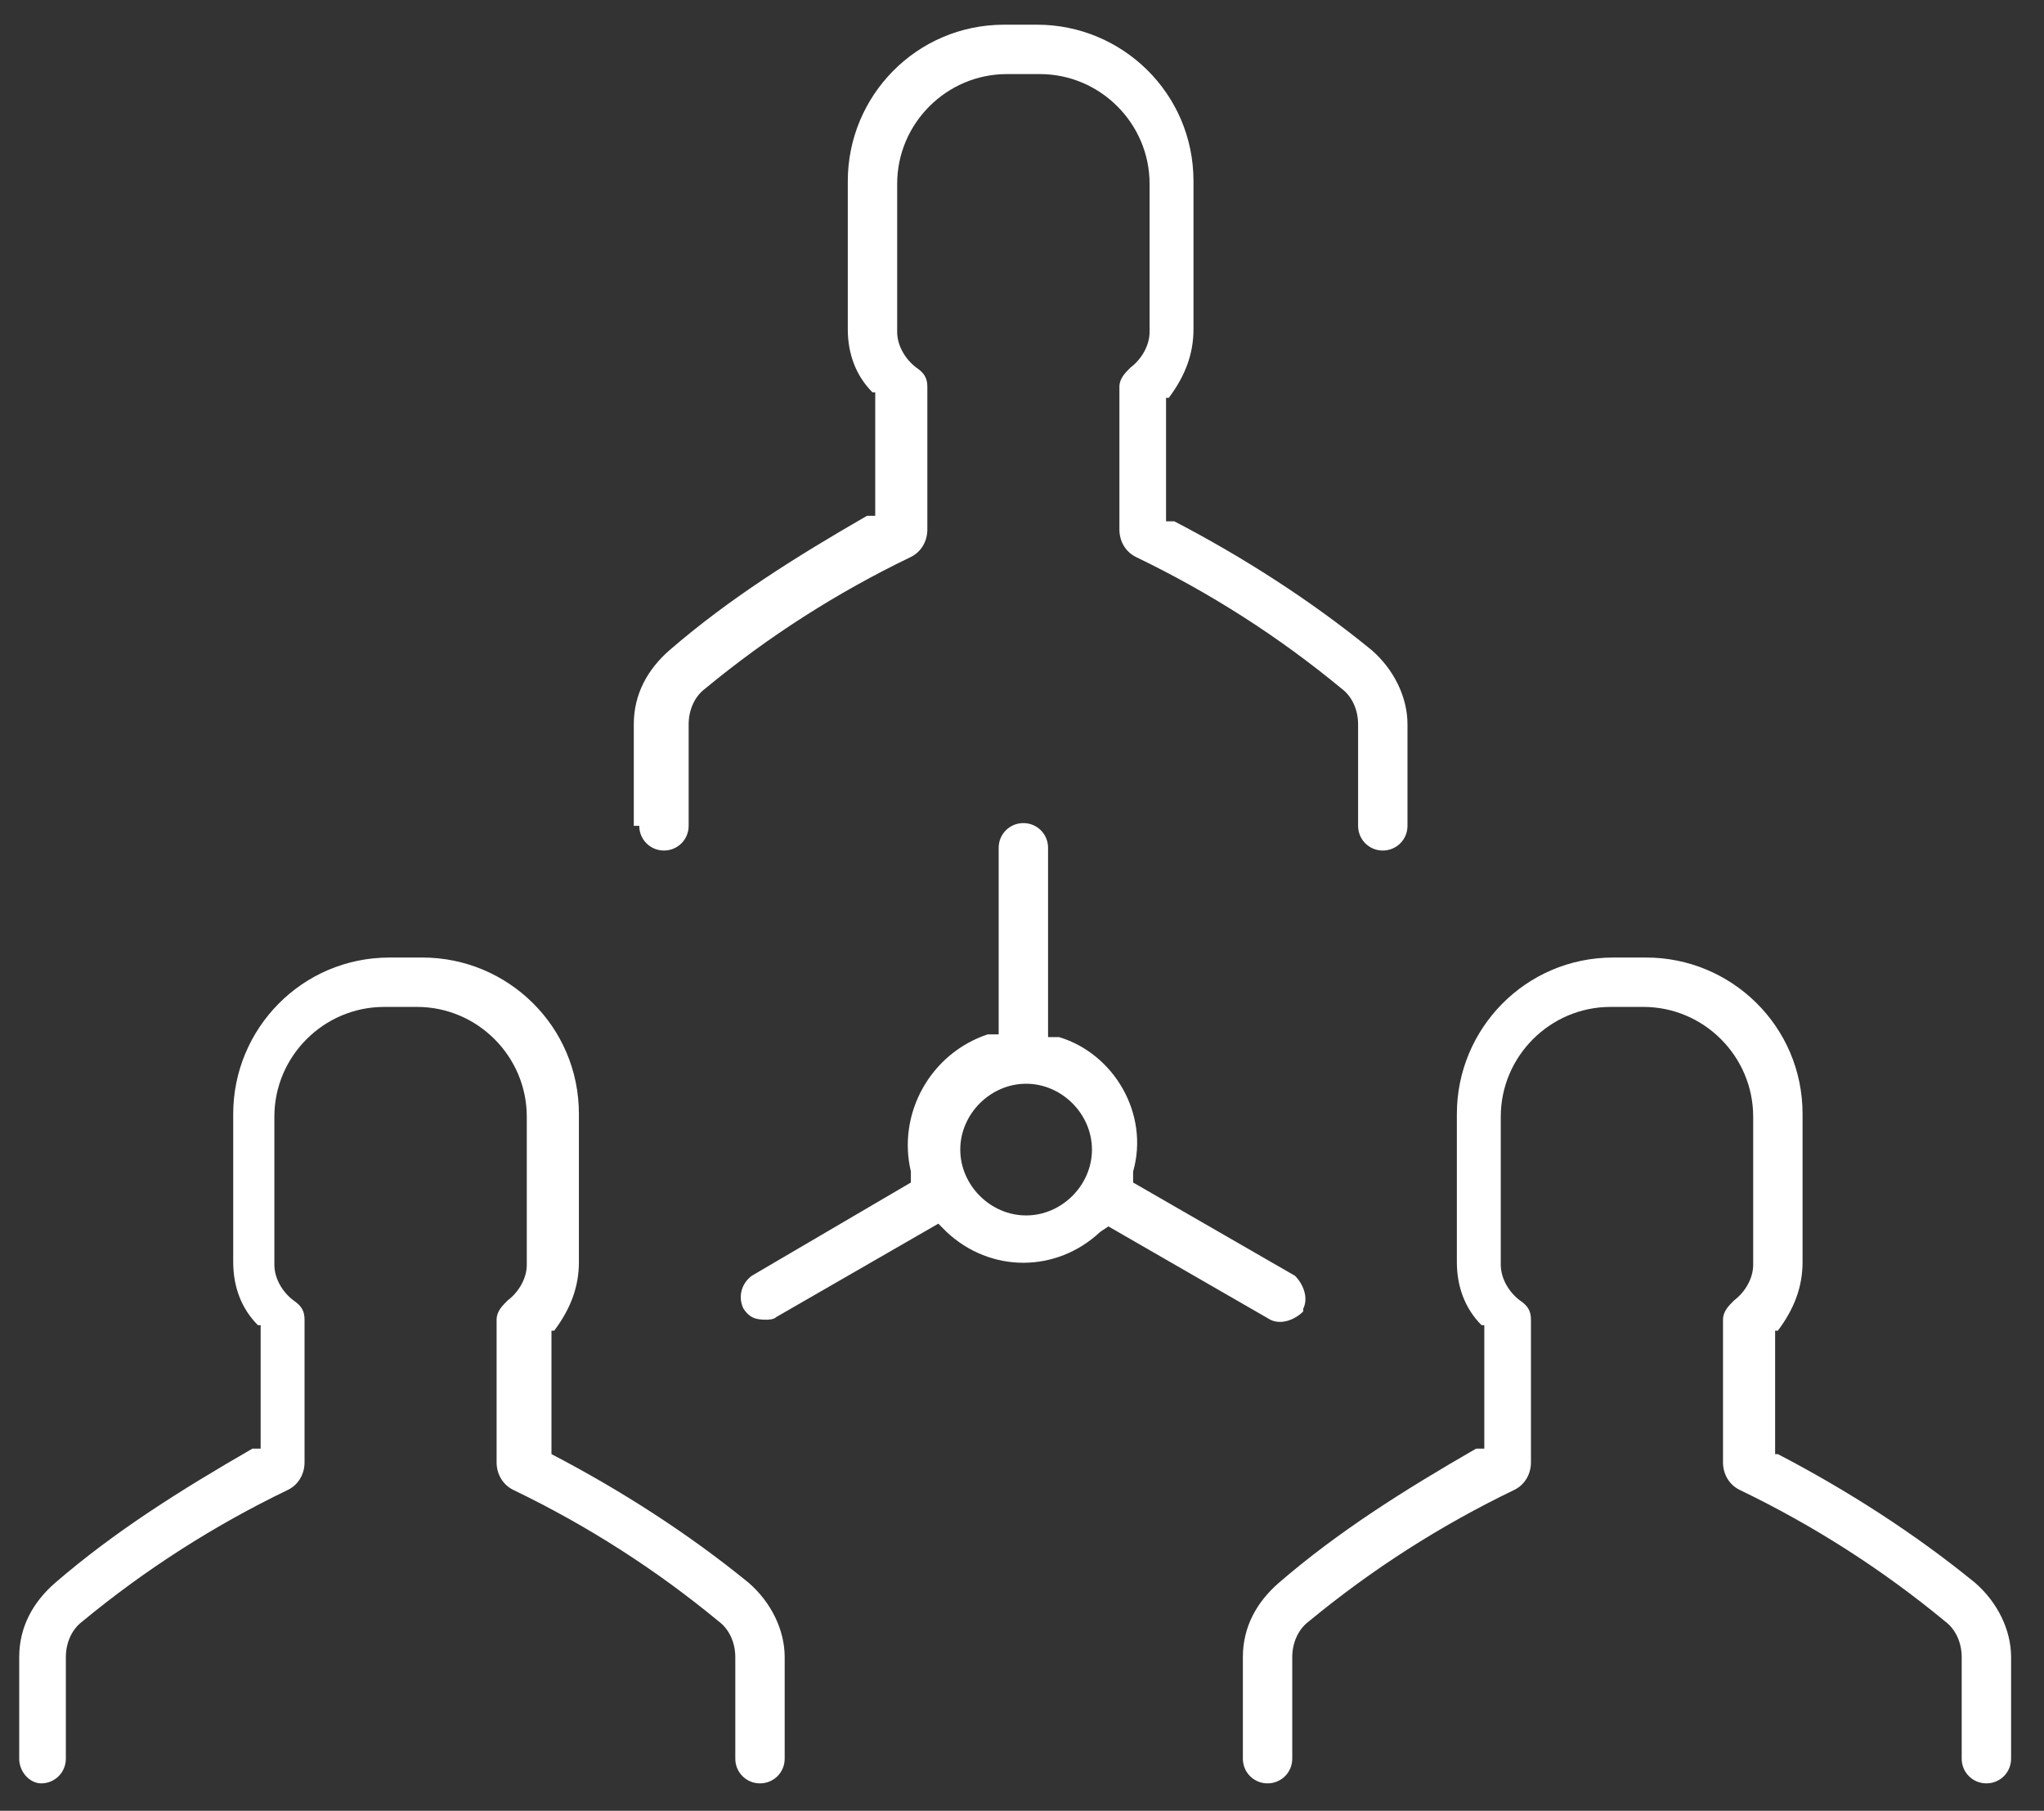
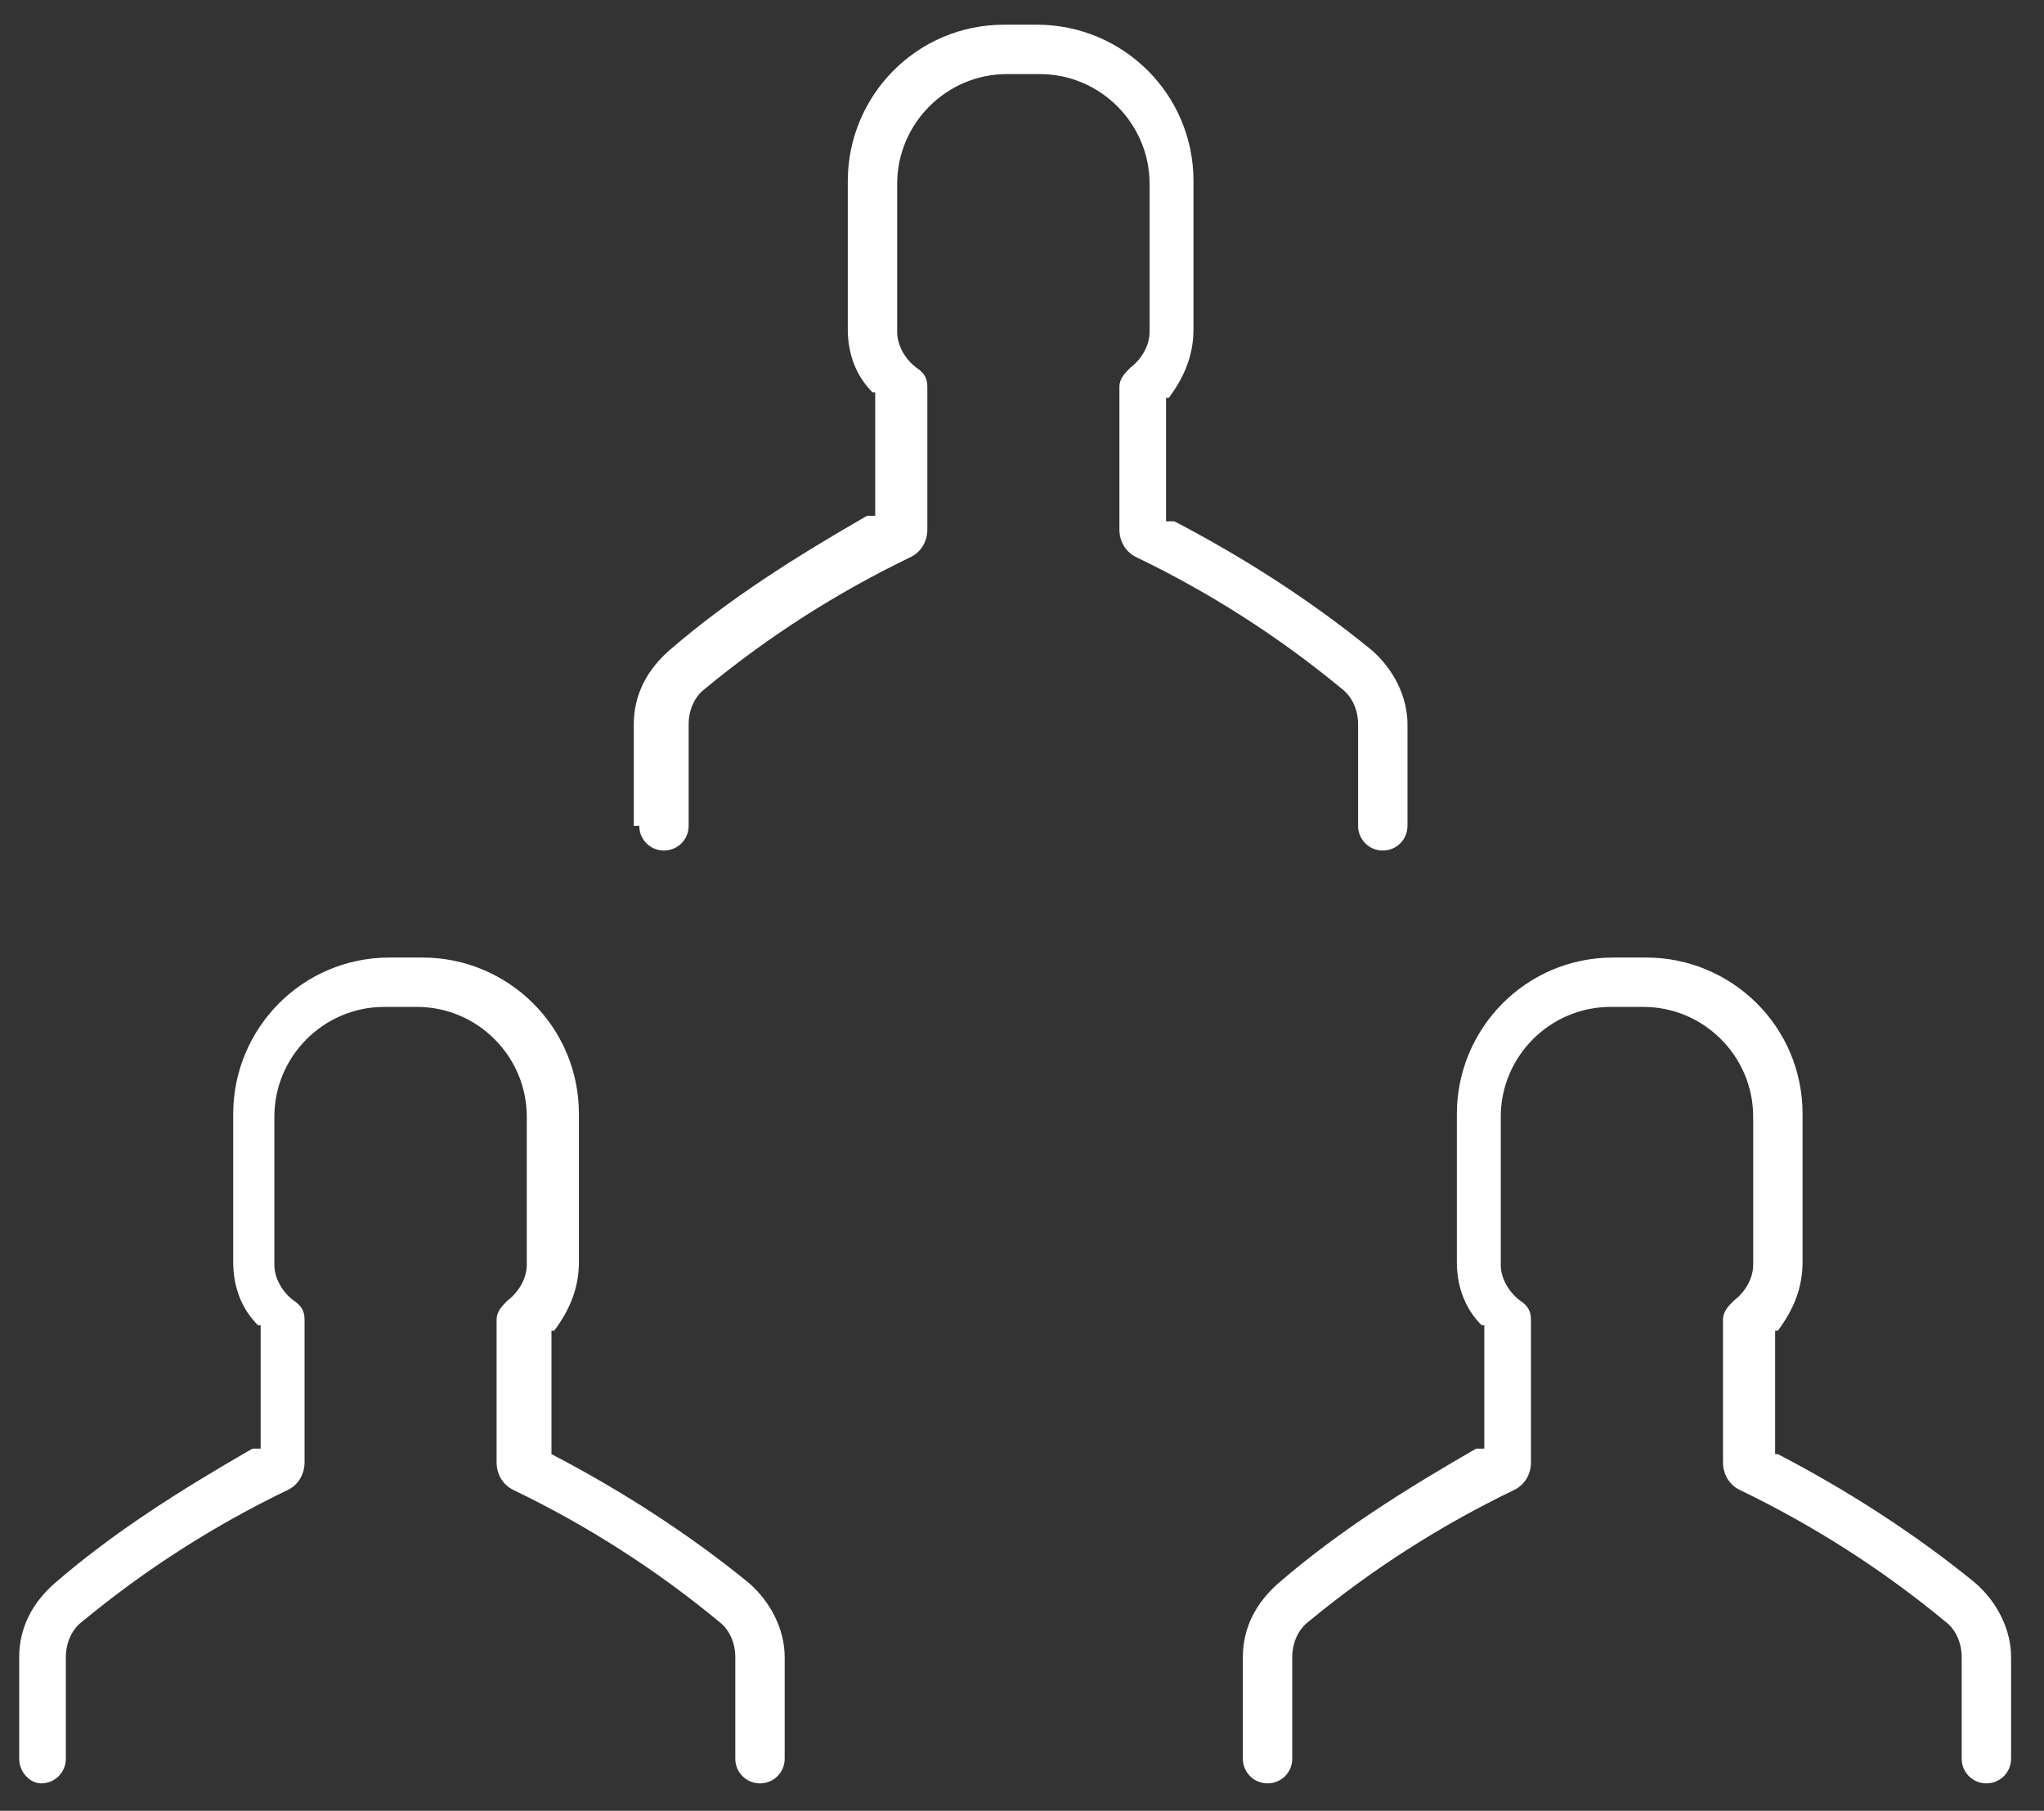
<svg xmlns="http://www.w3.org/2000/svg" id="teamwork-svgrepo-com" version="1.1" viewBox="0 0 74.5 66">
  <rect x="0" y="0" width="74.5" height="66" fill="#333333" stroke="none" />
  <defs>
    <style>
      .cls-1 {
        fill: #fff;
        stroke-width: 0px;
      }
    </style>
  </defs>
-   <path class="cls-1" d="M47.5,47.7c.2-.4,0-.9-.3-1.2l-5.9-3.4v-.4c.6-2.1-.7-4.3-2.7-4.9h-.4v-6.9c0-.5-.4-.9-.9-.9-.5,0-.9.4-.9.9v6.8h-.4c-2.1.7-3.3,2.9-2.8,5v.4c0,0-5.8,3.4-5.8,3.4-.4.3-.5.8-.3,1.2.2.3.4.4.8.4.1,0,.3,0,.4-.1l5.9-3.4.3.3c1.6,1.5,4,1.5,5.6,0l.3-.2,5.9,3.4c.4.2.9,0,1.2-.3ZM37.4,44.3h0c-1.3,0-2.4-1.1-2.4-2.4s1.1-2.4,2.4-2.4,2.4,1.1,2.4,2.4c0,1.3-1.1,2.4-2.4,2.4Z" />
-   <path class="cls-1" d="M23.3,30.1c0,.5.4.9.9.9s.9-.4.9-.9v-3.7c0-.5.2-1,.6-1.3,2.3-1.9,4.8-3.5,7.5-4.8.4-.2.6-.6.6-1v-5.2c0-.3-.1-.5-.4-.7-.4-.3-.7-.8-.7-1.3v-5.4c0-2.2,1.8-4,4-4h1.2c2.2,0,4,1.8,4,4v5.4c0,.5-.3,1-.7,1.3-.2.2-.4.4-.4.7v5.2c0,.4.2.8.6,1,2.7,1.3,5.2,2.9,7.5,4.8.4.3.6.8.6,1.3v3.7c0,.5.4.9.9.9.5,0,.9-.4.9-.9v-3.7c0-1-.5-2-1.3-2.7-2.2-1.8-4.7-3.4-7.2-4.7h-.3v-4.5h.1c.6-.8.9-1.6.9-2.5v-5.4c0-3.2-2.6-5.7-5.7-5.7h-1.2c-3.2,0-5.7,2.6-5.7,5.7v5.4c0,.9.3,1.7.9,2.3h.1v4.5h-.3c-2.6,1.5-5,3-7.2,4.9-.8.7-1.3,1.6-1.3,2.7v3.7Z" />
+   <path class="cls-1" d="M23.3,30.1c0,.5.4.9.9.9s.9-.4.9-.9v-3.7c0-.5.2-1,.6-1.3,2.3-1.9,4.8-3.5,7.5-4.8.4-.2.6-.6.6-1v-5.2c0-.3-.1-.5-.4-.7-.4-.3-.7-.8-.7-1.3v-5.4c0-2.2,1.8-4,4-4h1.2c2.2,0,4,1.8,4,4v5.4c0,.5-.3,1-.7,1.3-.2.2-.4.4-.4.7v5.2c0,.4.2.8.6,1,2.7,1.3,5.2,2.9,7.5,4.8.4.3.6.8.6,1.3v3.7c0,.5.4.9.9.9.5,0,.9-.4.9-.9v-3.7c0-1-.5-2-1.3-2.7-2.2-1.8-4.7-3.4-7.2-4.7h-.3v-4.5h.1c.6-.8.9-1.6.9-2.5v-5.4c0-3.2-2.6-5.7-5.7-5.7h-1.2c-3.2,0-5.7,2.6-5.7,5.7v5.4c0,.9.3,1.7.9,2.3h.1v4.5h-.3c-2.6,1.5-5,3-7.2,4.9-.8.7-1.3,1.6-1.3,2.7v3.7" />
  <path class="cls-1" d="M65,53h-.3v-4.5h.1c.6-.8.9-1.6.9-2.5v-5.4c0-3.2-2.6-5.7-5.7-5.7h-1.2c-3.2,0-5.7,2.6-5.7,5.7v5.4c0,.9.3,1.7.9,2.3h.1v4.5h-.3c-2.6,1.5-5,3-7.2,4.9-.8.7-1.3,1.6-1.3,2.7v3.7c0,.5.4.9.9.9.5,0,.9-.4.9-.9v-3.7c0-.5.2-1,.6-1.3,2.3-1.9,4.8-3.5,7.5-4.8.4-.2.6-.6.6-1v-5.2c0-.3-.1-.5-.4-.7-.4-.3-.7-.8-.7-1.3v-5.4c0-2.2,1.8-4,4-4h1.2c2.2,0,4,1.8,4,4v5.4c0,.5-.3,1-.7,1.3-.2.2-.4.4-.4.7v5.2c0,.4.2.8.6,1,2.7,1.3,5.2,2.9,7.5,4.8.4.3.6.8.6,1.3v3.7c0,.5.4.9.9.9.5,0,.9-.4.9-.9h0v-3.7c0-1-.5-2-1.3-2.7-2.2-1.8-4.7-3.4-7.2-4.7Z" />
  <path class="cls-1" d="M20.4,53h-.3v-4.5h.1c.6-.8.9-1.6.9-2.5v-5.4c0-3.2-2.6-5.7-5.7-5.7h-1.2c-3.2,0-5.7,2.6-5.7,5.7v5.4c0,.9.3,1.7.9,2.3h.1v4.5h-.3c-2.6,1.5-5,3-7.2,4.9-.8.7-1.3,1.6-1.3,2.7v3.7c0,.5.4.9.8.9,0,0,0,0,0,0,.5,0,.9-.4.9-.9v-3.7c0-.5.2-1,.6-1.3,2.3-1.9,4.8-3.5,7.5-4.8.4-.2.6-.6.6-1v-5.2c0-.3-.1-.5-.4-.7-.4-.3-.7-.8-.7-1.3v-5.4c0-2.2,1.8-4,4-4h1.2c2.2,0,4,1.8,4,4v5.4c0,.5-.3,1-.7,1.3-.2.2-.4.4-.4.7v5.2c0,.4.2.8.6,1,2.7,1.3,5.2,2.9,7.5,4.8.4.3.6.8.6,1.3v3.7c0,.5.4.9.9.9s.9-.4.9-.9v-3.7c0-1-.5-2-1.3-2.7-2.2-1.8-4.7-3.4-7.2-4.7Z" />
</svg>